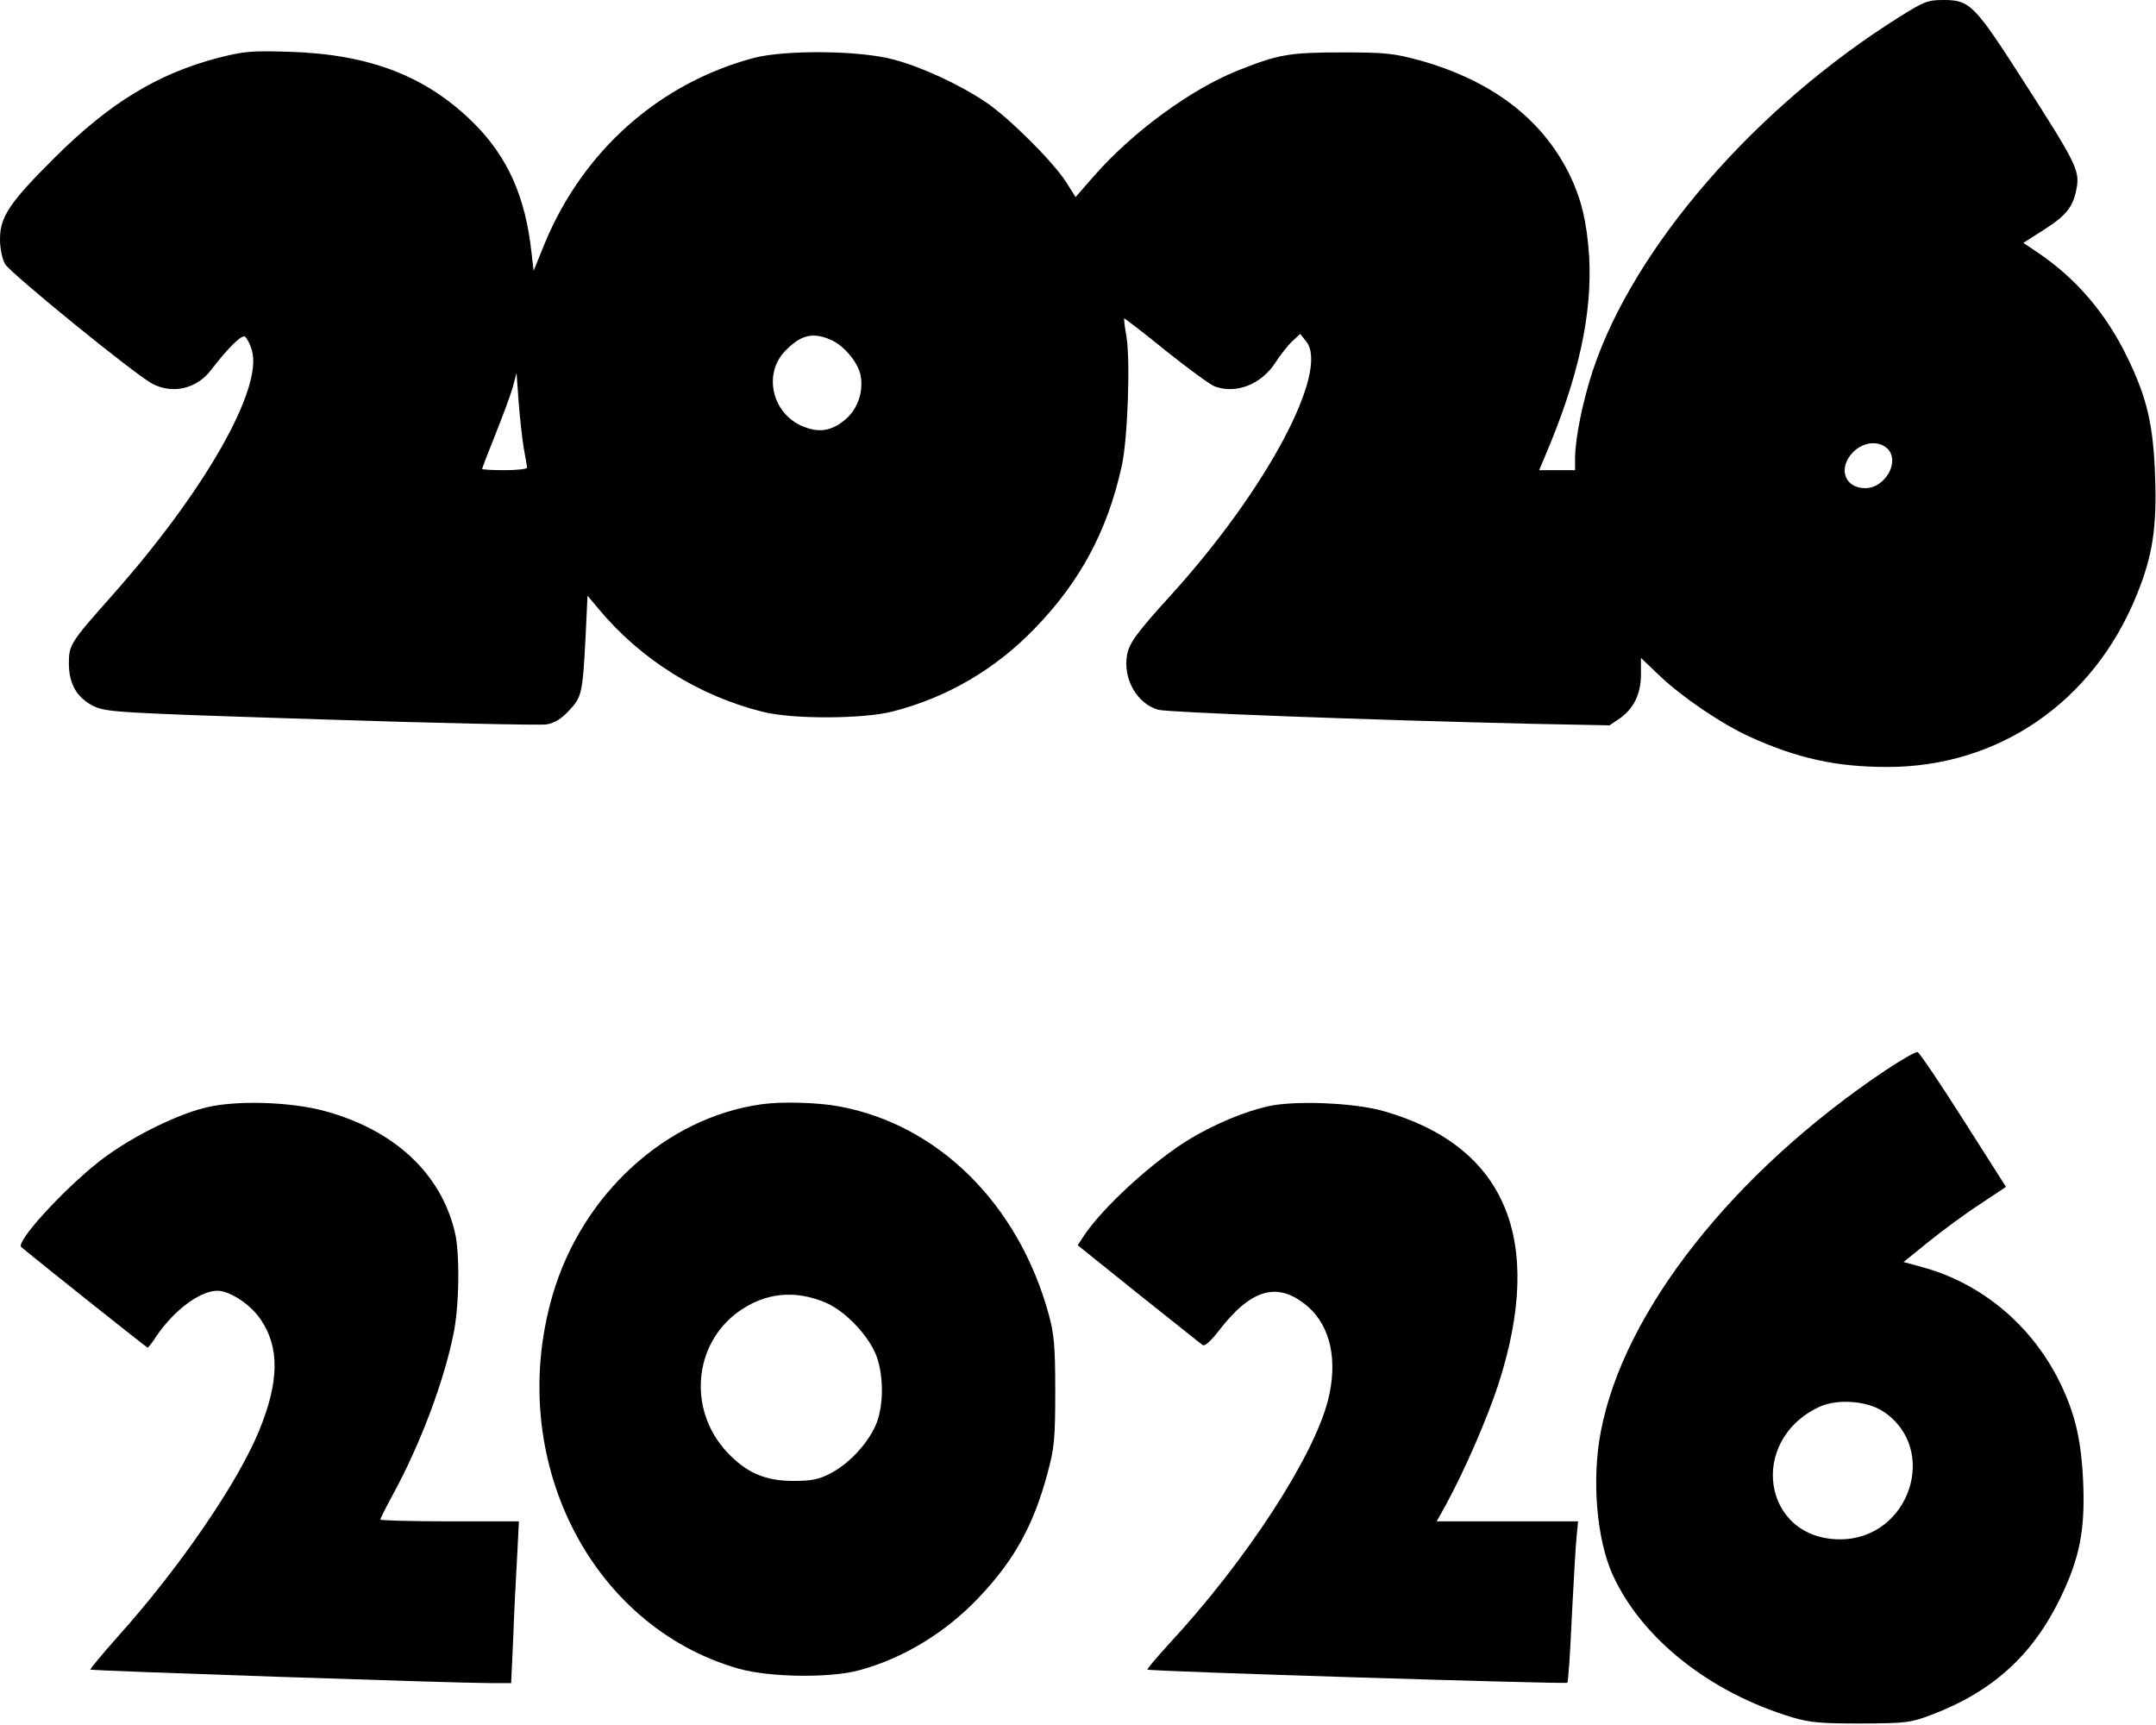
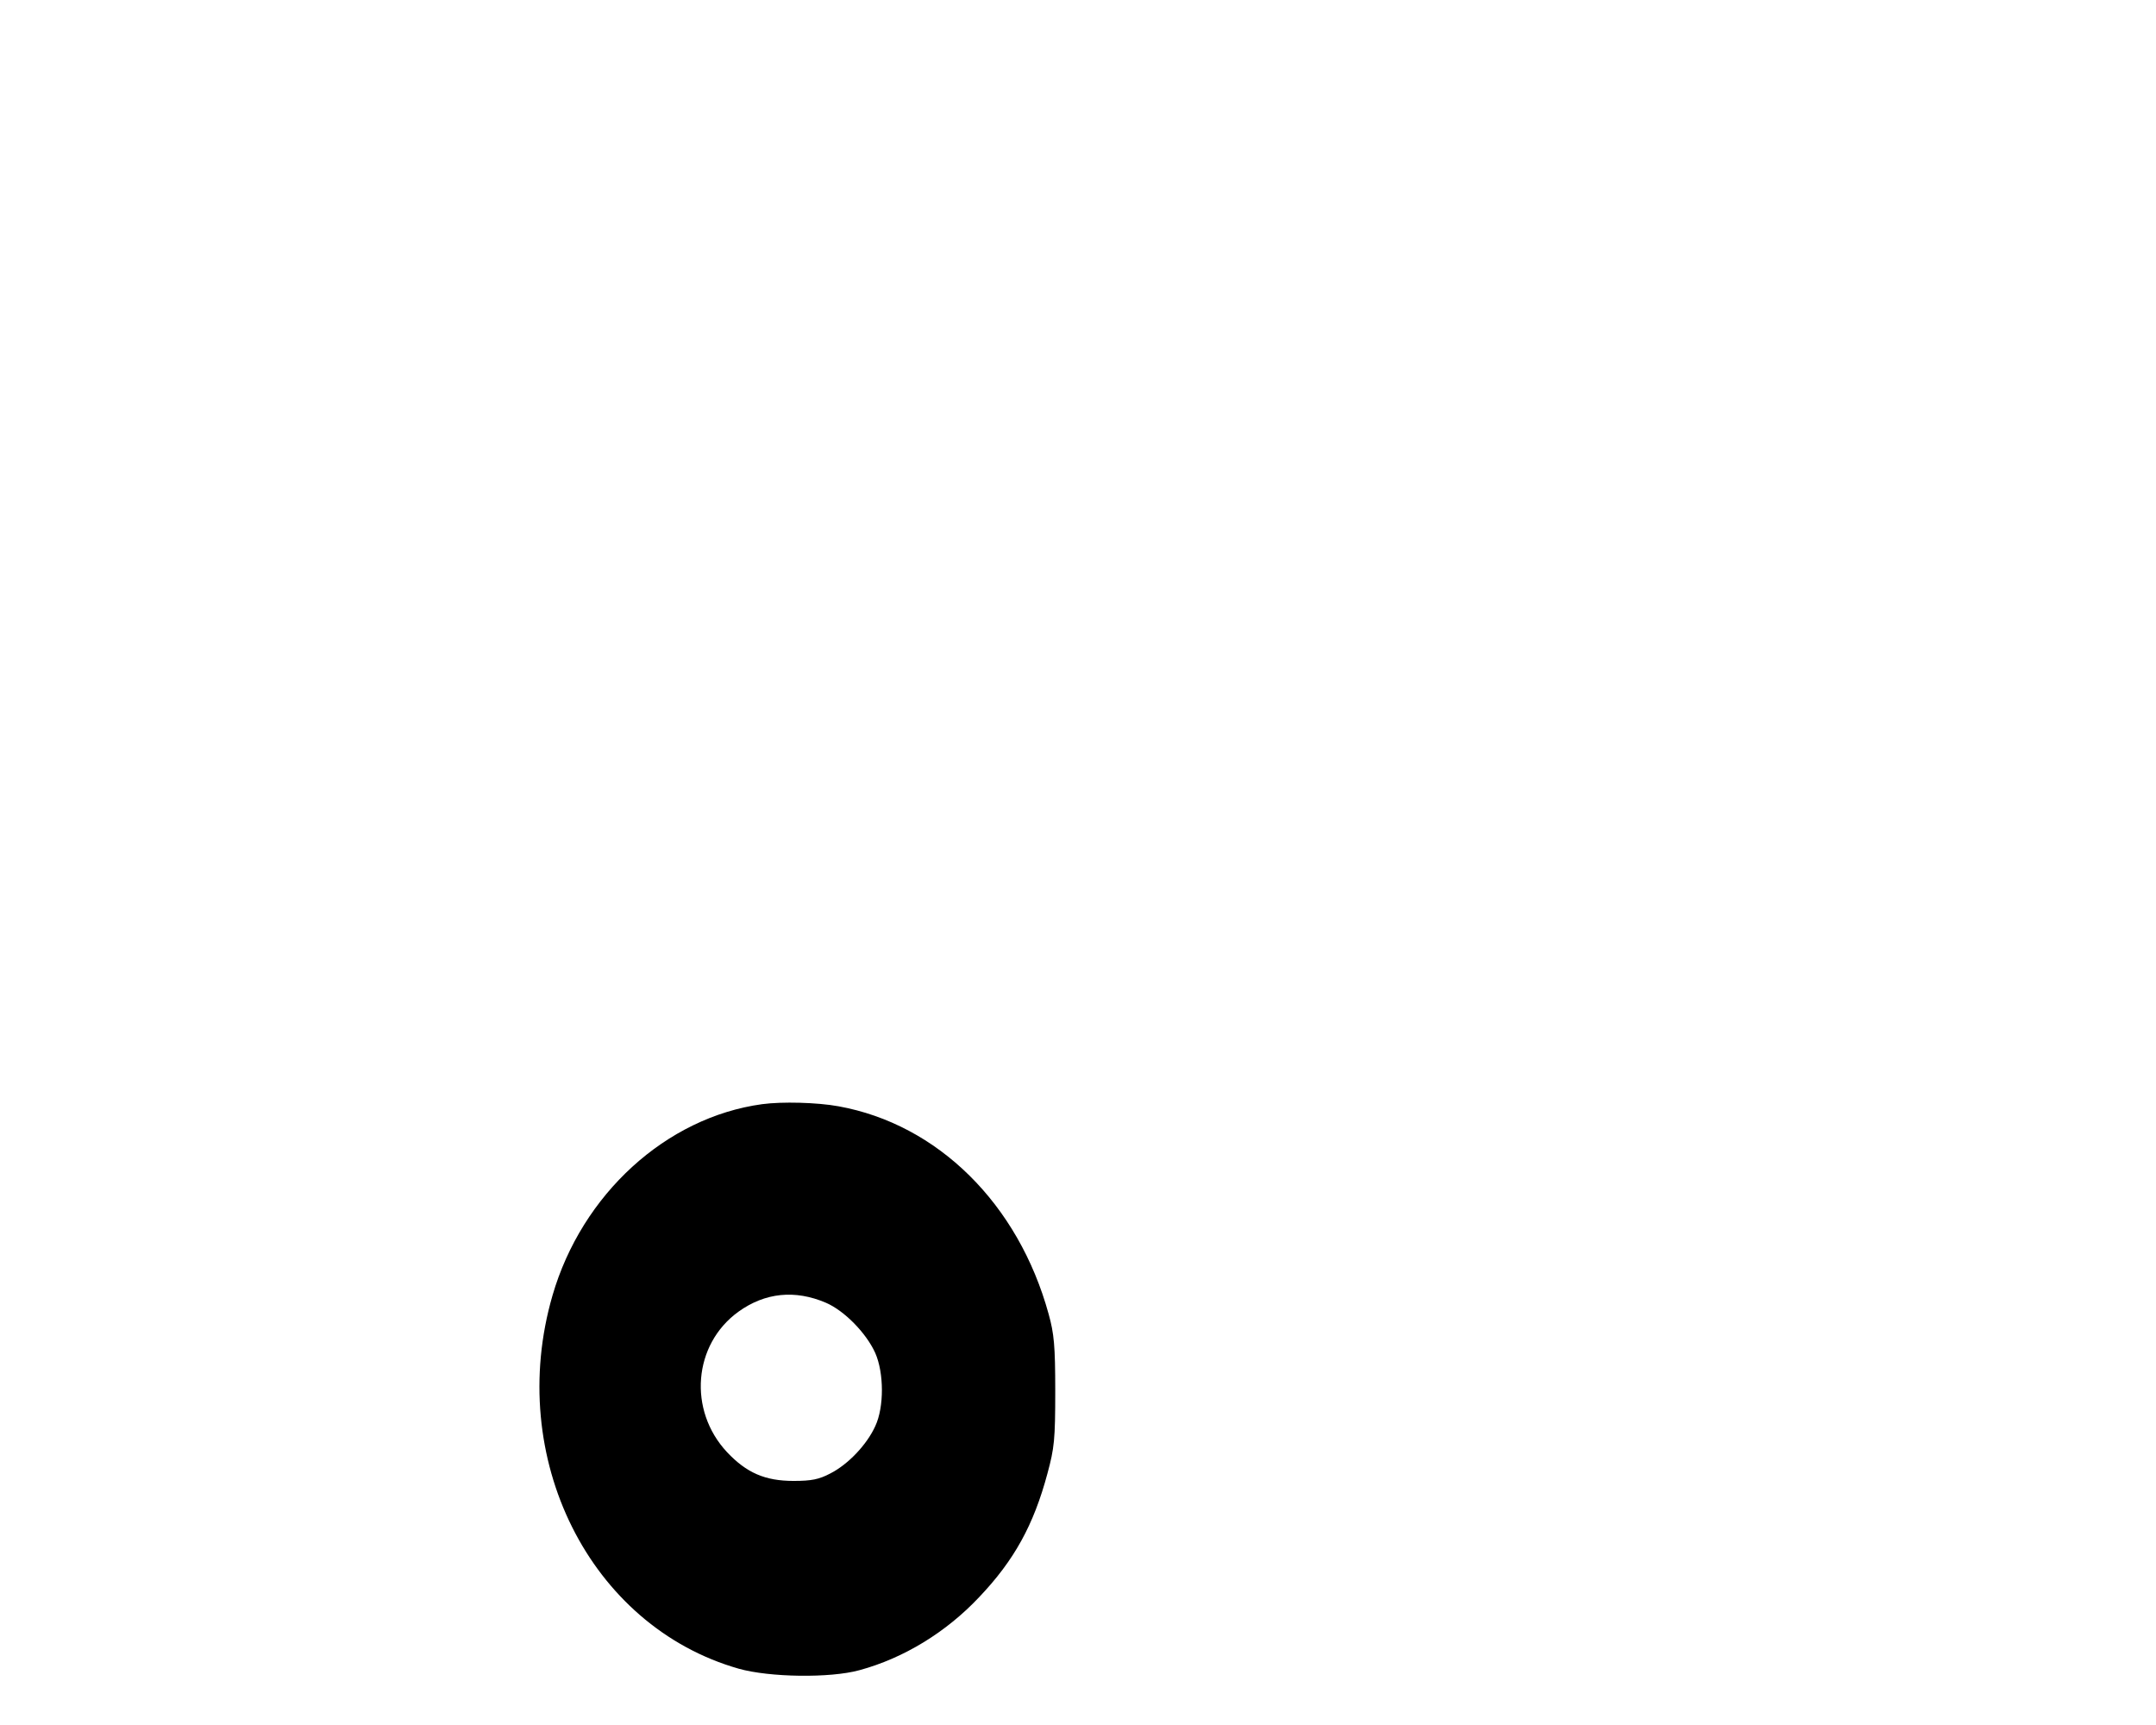
<svg xmlns="http://www.w3.org/2000/svg" version="1.0" width="720pt" height="576pt" viewBox="0 0 720 576" preserveAspectRatio="xMidYMid meet">
  <g transform="translate(0,576) scale(0.1,-0.1)" fill="#000000" stroke="none">
-     <path d="M6344 5704 c-481 -301 -887 -769 -1024 -1179 -34 -103 -59 -225 -60 -292 l0 -43 -60 0 -60 0 16 38 c115 268 162 481 151 677 -8 117 -27 195 -69 279 -92 182 -258 307 -495 374 -89 24 -114 27 -263 27 -176 0 -213 -7 -350 -62 -156 -63 -350 -206 -476 -350 l-62 -71 -33 52 c-45 69 -190 213 -267 265 -88 59 -213 117 -307 142 -112 31 -366 33 -470 5 -315 -85 -568 -310 -696 -619 l-37 -91 -7 60 c-20 187 -80 321 -194 434 -158 156 -345 228 -611 237 -131 4 -154 2 -241 -20 -202 -53 -362 -150 -545 -332 -152 -151 -184 -199 -184 -273 0 -33 7 -65 17 -84 20 -32 436 -371 493 -400 68 -35 148 -16 196 48 56 73 101 117 112 110 6 -4 17 -24 23 -45 38 -128 -157 -471 -468 -821 -138 -155 -143 -164 -143 -225 0 -68 26 -114 81 -142 43 -21 67 -23 759 -45 393 -13 733 -20 755 -17 28 5 50 19 76 47 42 45 45 56 55 255 l6 128 36 -43 c141 -170 336 -292 550 -345 99 -25 333 -24 432 1 181 46 343 140 476 278 152 157 243 327 290 542 20 88 29 350 16 431 -6 33 -9 61 -8 62 1 1 64 -47 139 -108 75 -60 149 -114 163 -119 71 -27 156 6 203 79 17 26 42 58 57 72 l26 24 20 -25 c79 -98 -131 -493 -448 -843 -119 -131 -142 -163 -150 -203 -15 -80 33 -164 104 -184 35 -9 695 -34 1252 -47 l255 -5 34 23 c47 33 71 82 71 148 l0 54 63 -60 c72 -69 207 -161 300 -203 158 -72 290 -101 458 -101 372 -1 689 216 834 573 54 132 68 226 62 397 -6 173 -27 262 -92 396 -70 146 -171 265 -299 351 l-49 33 72 46 c75 48 96 77 107 143 8 54 -6 83 -179 352 -163 254 -178 270 -267 270 -52 0 -65 -5 -146 -56z m-3571 -1078 c44 -18 93 -76 101 -120 10 -53 -9 -110 -49 -145 -47 -41 -91 -48 -148 -23 -99 44 -128 173 -56 249 52 54 92 65 152 39z m-1024 -362 c6 -32 11 -61 11 -66 0 -4 -34 -8 -75 -8 -41 0 -75 2 -75 4 0 2 20 55 45 117 25 62 51 133 58 158 l12 46 7 -97 c4 -54 12 -123 17 -154z m4553 -1 c45 -41 -5 -133 -73 -133 -70 0 -92 68 -40 121 34 33 83 39 113 12z" />
-     <path d="M6298 2187 c-509 -341 -876 -806 -952 -1207 -31 -160 -14 -359 39 -477 96 -213 324 -394 599 -477 60 -18 96 -21 231 -21 151 1 164 2 235 29 204 77 339 200 431 391 64 132 82 225 76 380 -6 147 -27 237 -82 347 -94 186 -260 324 -456 377 l-62 17 84 68 c46 37 123 94 171 125 l87 58 -142 223 c-78 123 -147 225 -153 227 -6 2 -53 -25 -106 -60z m-9 -1140 c189 -125 88 -427 -144 -427 -258 0 -310 329 -70 442 60 28 159 21 214 -15z" />
-     <path d="M680 2060 c-107 -28 -262 -108 -356 -184 -122 -98 -272 -264 -253 -280 42 -36 419 -336 422 -336 2 0 16 17 29 38 59 87 146 152 204 152 41 0 110 -45 144 -95 64 -93 63 -208 -5 -373 -71 -173 -266 -458 -470 -685 -53 -60 -95 -110 -93 -112 4 -4 1220 -45 1329 -45 l76 0 7 153 c3 83 9 205 13 270 l6 117 -231 0 c-128 0 -232 3 -232 6 0 3 20 43 44 87 90 166 168 373 200 531 20 92 22 273 5 342 -47 197 -203 341 -434 404 -118 32 -305 37 -405 10z" />
    <path d="M2545 2073 c-321 -44 -602 -301 -700 -639 -157 -541 124 -1104 622 -1246 103 -29 305 -32 403 -5 148 40 290 127 400 244 117 123 182 241 228 413 23 85 26 113 26 275 0 152 -4 192 -22 257 -101 368 -370 634 -702 694 -71 13 -189 16 -255 7z m213 -663 c61 -26 135 -101 165 -168 29 -66 30 -180 0 -244 -28 -62 -91 -128 -150 -158 -38 -20 -63 -25 -123 -25 -95 0 -157 27 -222 96 -131 140 -113 360 38 469 89 64 189 74 292 30z" />
-     <path d="M4235 2066 c-80 -18 -175 -58 -258 -107 -124 -74 -299 -234 -361 -331 l-17 -26 203 -163 c112 -89 208 -166 214 -170 7 -6 28 13 57 51 108 139 197 162 296 76 75 -67 99 -180 66 -311 -48 -190 -274 -537 -530 -813 -42 -46 -75 -85 -73 -87 5 -6 1397 -49 1402 -44 3 2 10 101 15 219 6 118 13 239 16 268 l5 52 -236 0 -236 0 32 58 c60 109 138 289 174 400 156 483 24 796 -384 912 -97 28 -298 36 -385 16z" />
  </g>
</svg>